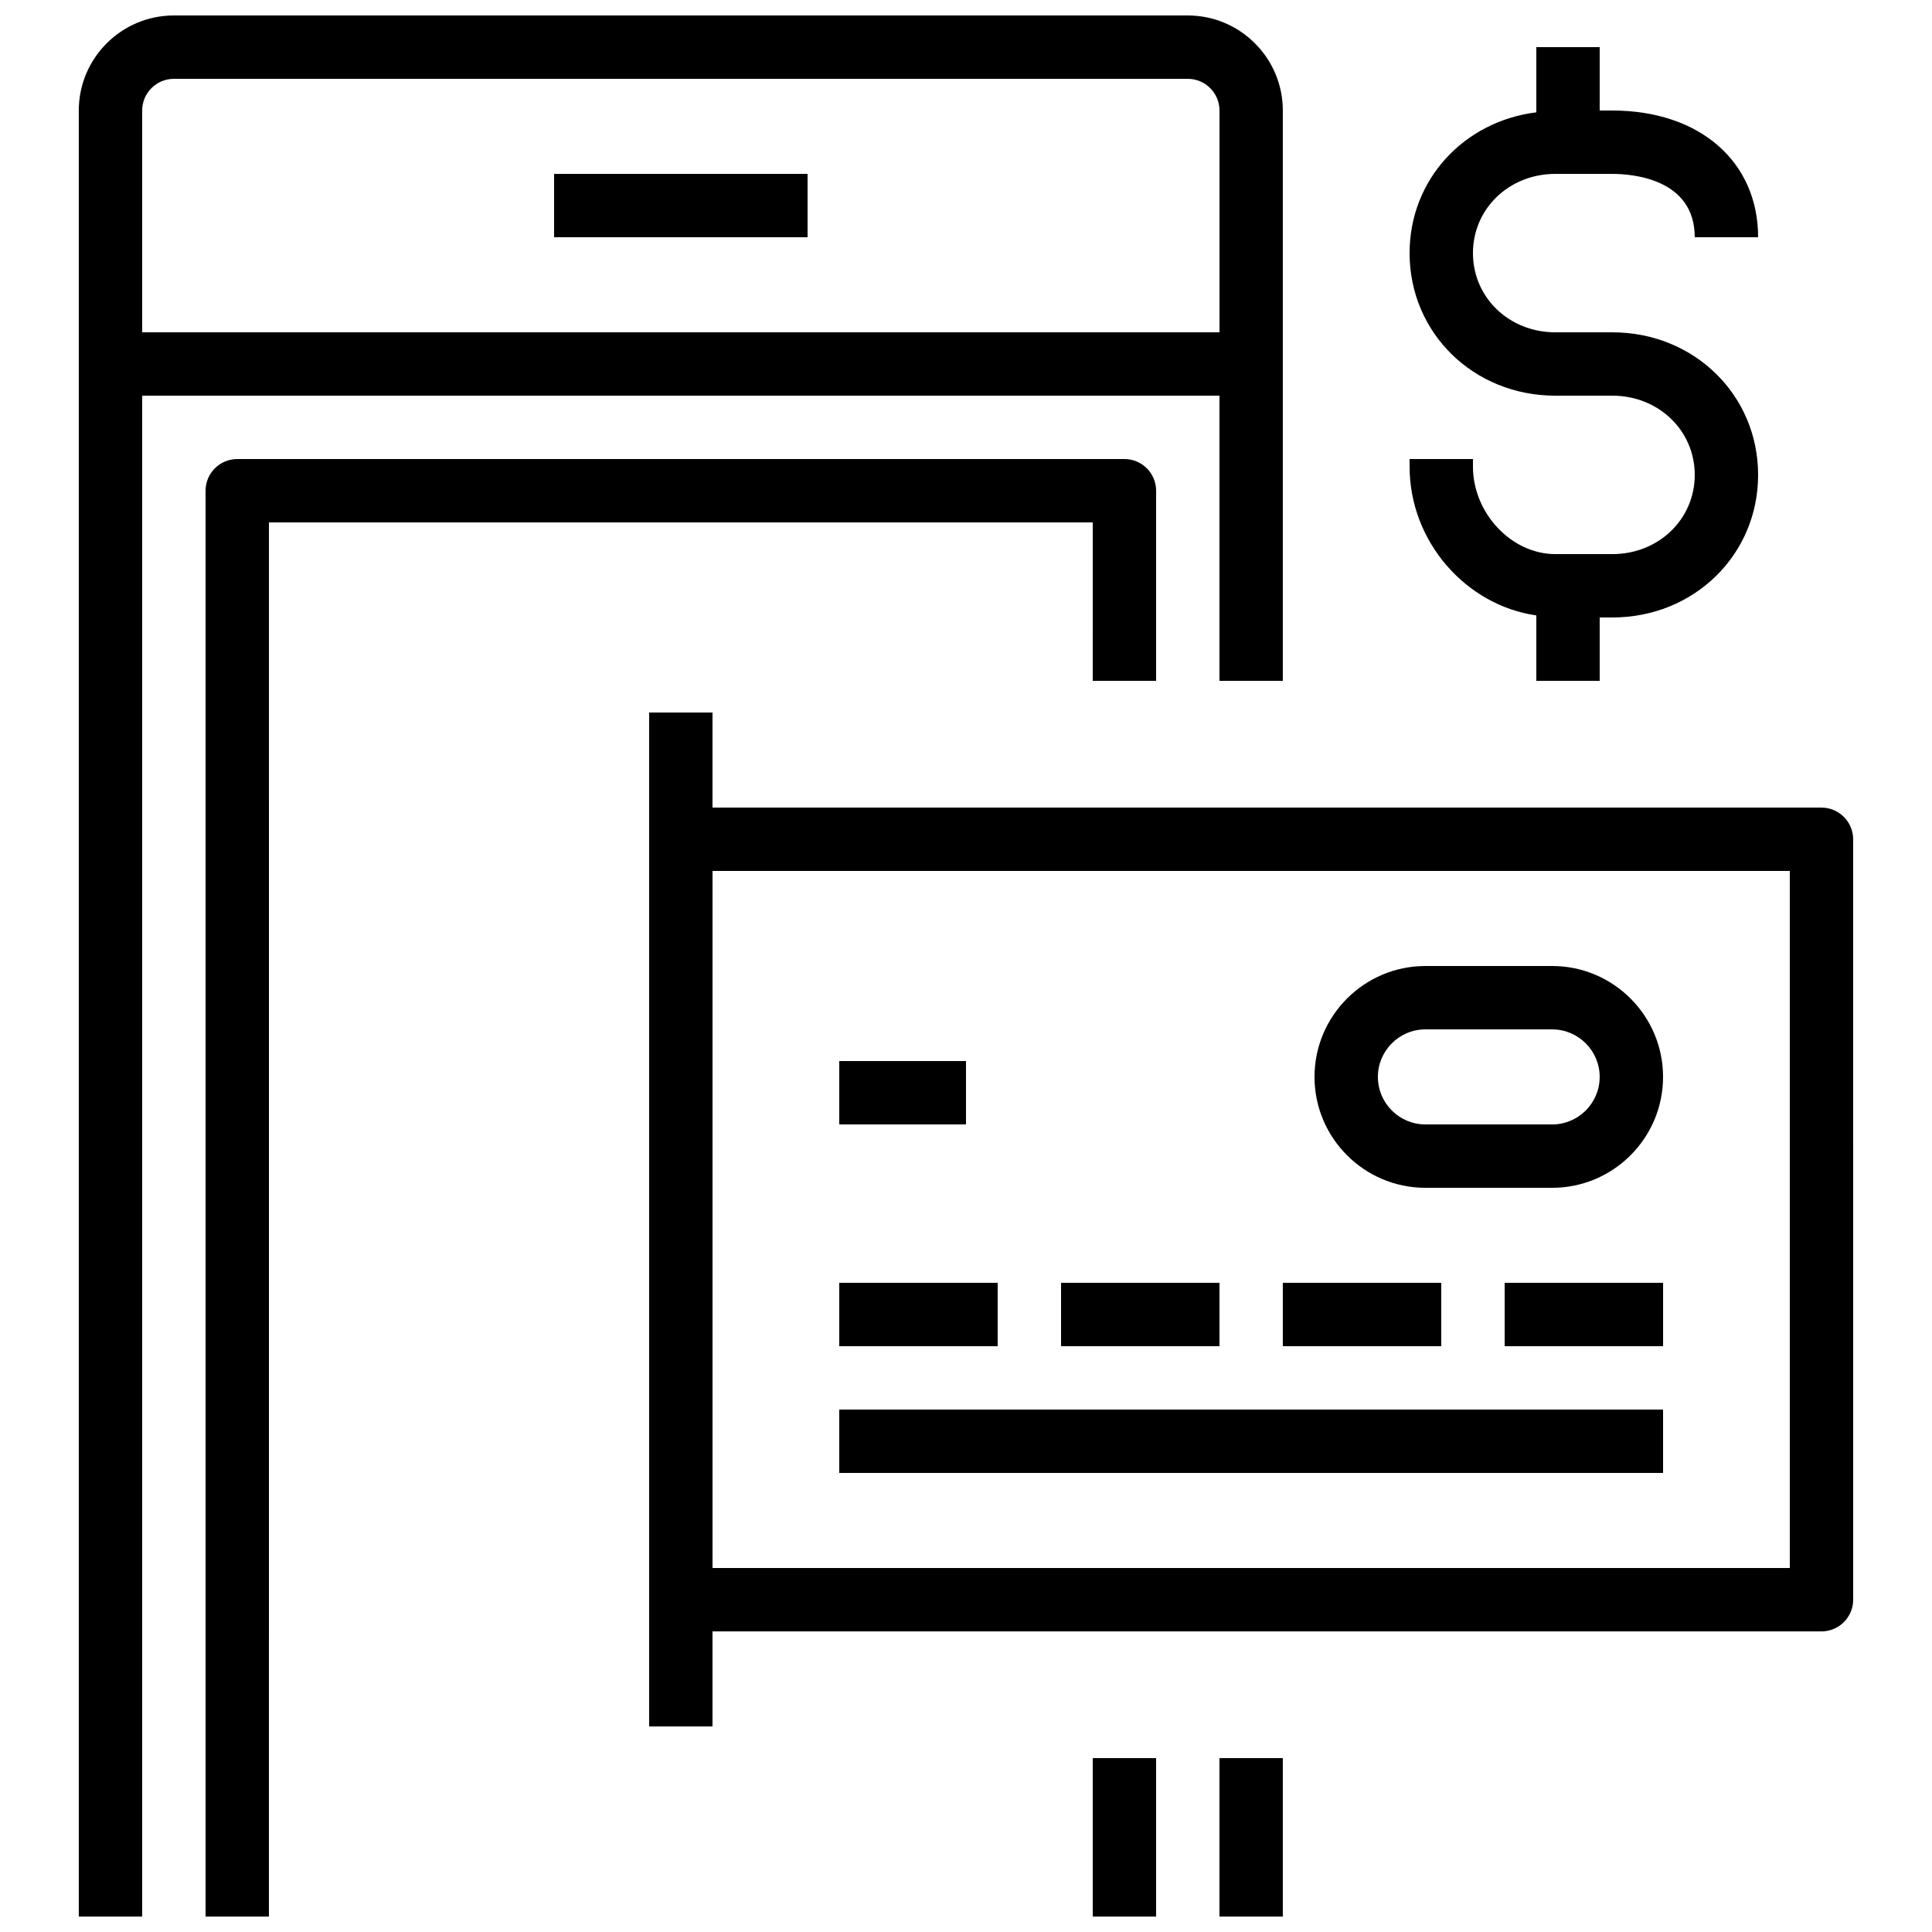
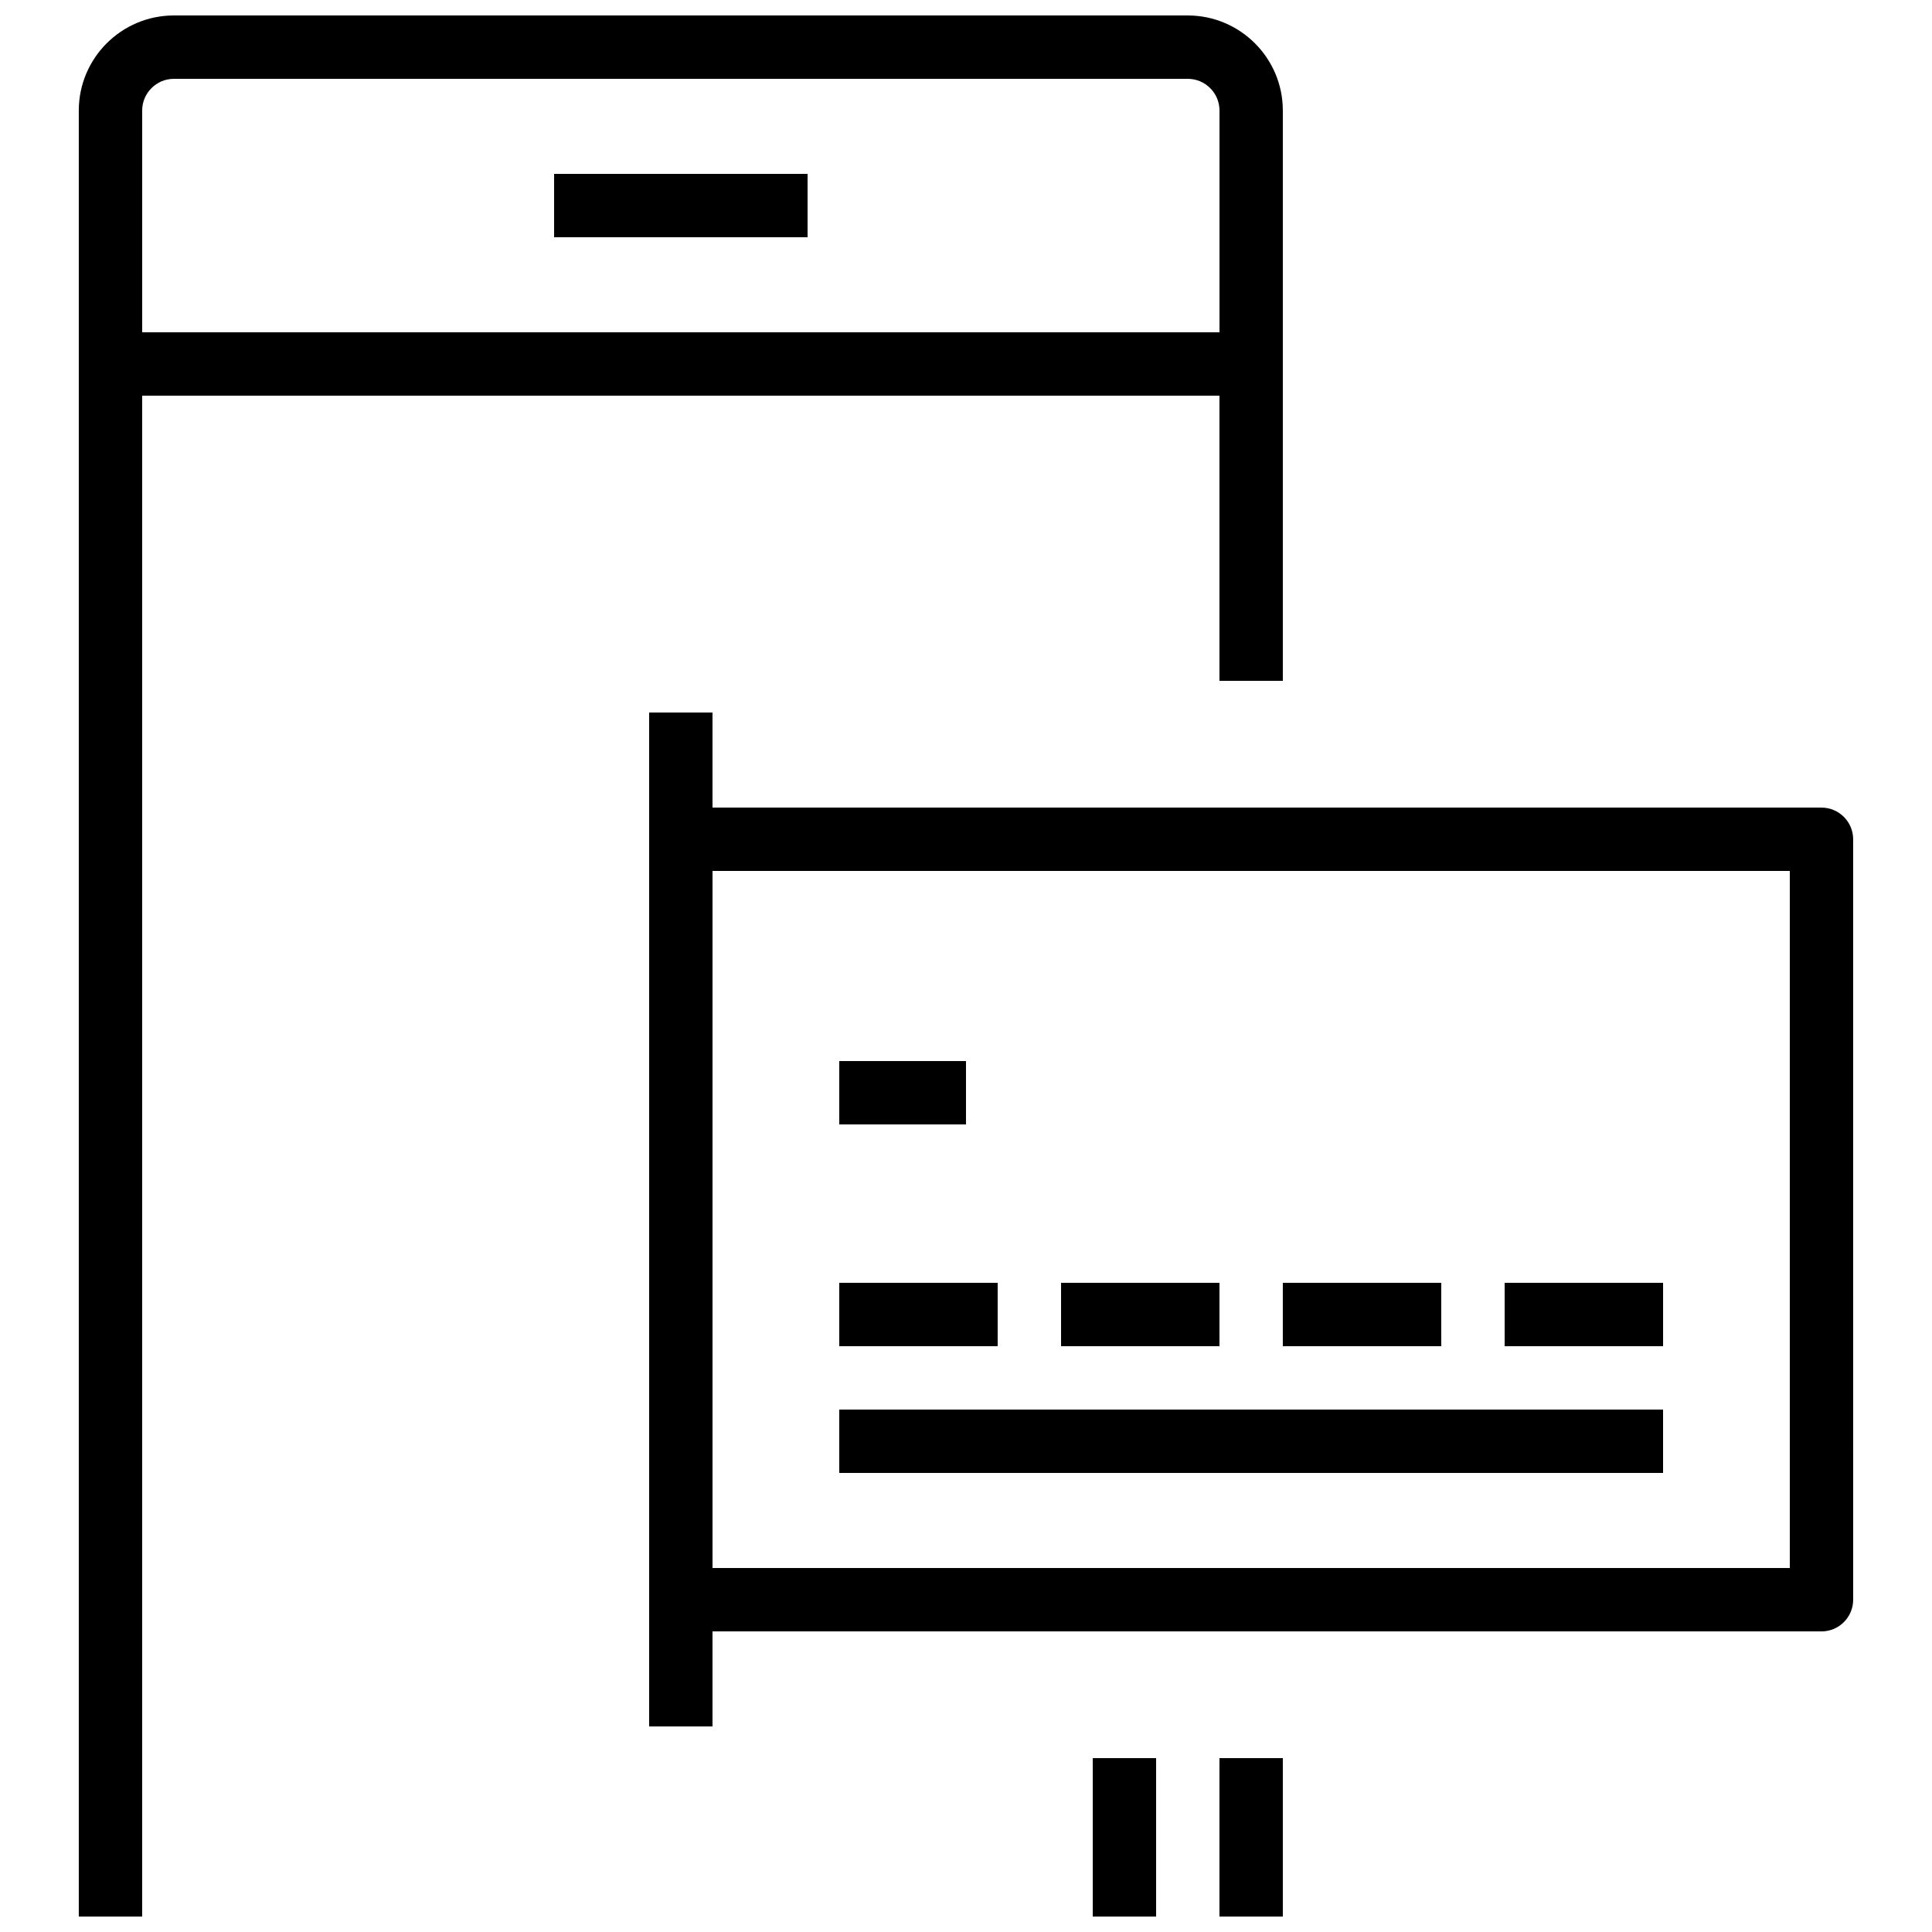
<svg xmlns="http://www.w3.org/2000/svg" width="800px" height="800px" version="1.1" viewBox="144 144 512 512">
  <defs>
    <clipPath id="d">
      <path d="m467 609h17v42.902h-17z" />
    </clipPath>
    <clipPath id="c">
      <path d="m164 148.09h320v503.81h-320z" />
    </clipPath>
    <clipPath id="b">
      <path d="m433 609h18v42.902h-18z" />
    </clipPath>
    <clipPath id="a">
      <path d="m198 265h253v386.9h-253z" />
    </clipPath>
  </defs>
  <g clip-path="url(#d)">
    <path d="m467.17 609.92h16.793v41.984h-16.793z" />
  </g>
  <g clip-path="url(#c)">
    <path d="m467.17 248.86v75.57h16.793v-151.14c0-13.887-11.301-25.191-25.191-25.191h-268.7c-13.887 0-25.191 11.301-25.191 25.191v478.62h16.793v-403.05zm-277.09-83.969h268.7c4.625 0 8.398 3.769 8.398 8.398v58.777h-285.5v-58.777c0-4.629 3.773-8.398 8.398-8.398z" />
  </g>
  <path d="m290.84 190.08h67.176v16.793h-67.176z" />
  <g clip-path="url(#b)">
    <path d="m433.59 609.92h16.793v41.984h-16.793z" />
  </g>
  <g clip-path="url(#a)">
-     <path d="m433.59 324.43h16.793v-50.383c0-4.637-3.762-8.398-8.398-8.398l-235.11 0.004c-4.637 0-8.398 3.762-8.398 8.398v377.86h16.793l0.004-369.46h218.32z" />
-   </g>
+     </g>
  <path d="m626.71 358.02h-293.89v-25.191h-16.793v268.7h16.793v-25.191h293.89c4.637 0 8.398-3.762 8.398-8.398l-0.004-201.52c0-4.633-3.762-8.395-8.398-8.395zm-8.395 201.52h-285.49v-184.73h285.49z" />
  <path d="m366.41 483.96h41.984v16.793h-41.984z" />
  <path d="m425.19 483.96h41.984v16.793h-41.984z" />
  <path d="m483.96 483.96h41.984v16.793h-41.984z" />
  <path d="m542.75 483.96h41.984v16.793h-41.984z" />
  <path d="m366.41 517.55h218.32v16.793h-218.32z" />
-   <path d="m521.75 458.78h33.586c16.207 0 29.391-13.184 29.391-29.391s-13.184-29.387-29.391-29.387h-33.586c-16.207 0-29.391 13.184-29.391 29.391 0 16.203 13.184 29.387 29.391 29.387zm0-41.984h33.586c6.945 0 12.594 5.652 12.594 12.594 0 6.945-5.648 12.598-12.594 12.598h-33.586c-6.945 0-12.594-5.652-12.594-12.594-0.004-6.949 5.648-12.598 12.594-12.598z" />
  <path d="m366.41 425.19h33.586v16.793h-33.586z" />
-   <path d="m551.14 307.09v17.34h16.793v-16.793h3.359c21.656 0 38.625-16.602 38.625-37.785s-16.969-37.785-38.625-37.785h-15.113c-12.242 0-21.832-9.219-21.832-20.992 0-11.773 9.59-20.992 21.832-20.992h15.113c5.121 0 21.832 1.207 21.832 16.793h16.793c0-20.094-15.527-33.586-38.625-33.586h-3.359v-16.793h-16.793v17.273c-19.16 2.375-33.586 17.809-33.586 37.305 0 21.184 16.969 37.785 38.625 37.785h15.113c12.242 0 21.832 9.219 21.832 20.992 0 11.773-9.59 20.992-21.832 20.992h-15.113c-11.629 0-21.832-10.84-21.832-23.191v-2h-16.793v2c0 19.898 14.945 36.777 33.586 39.438z" />
</svg>